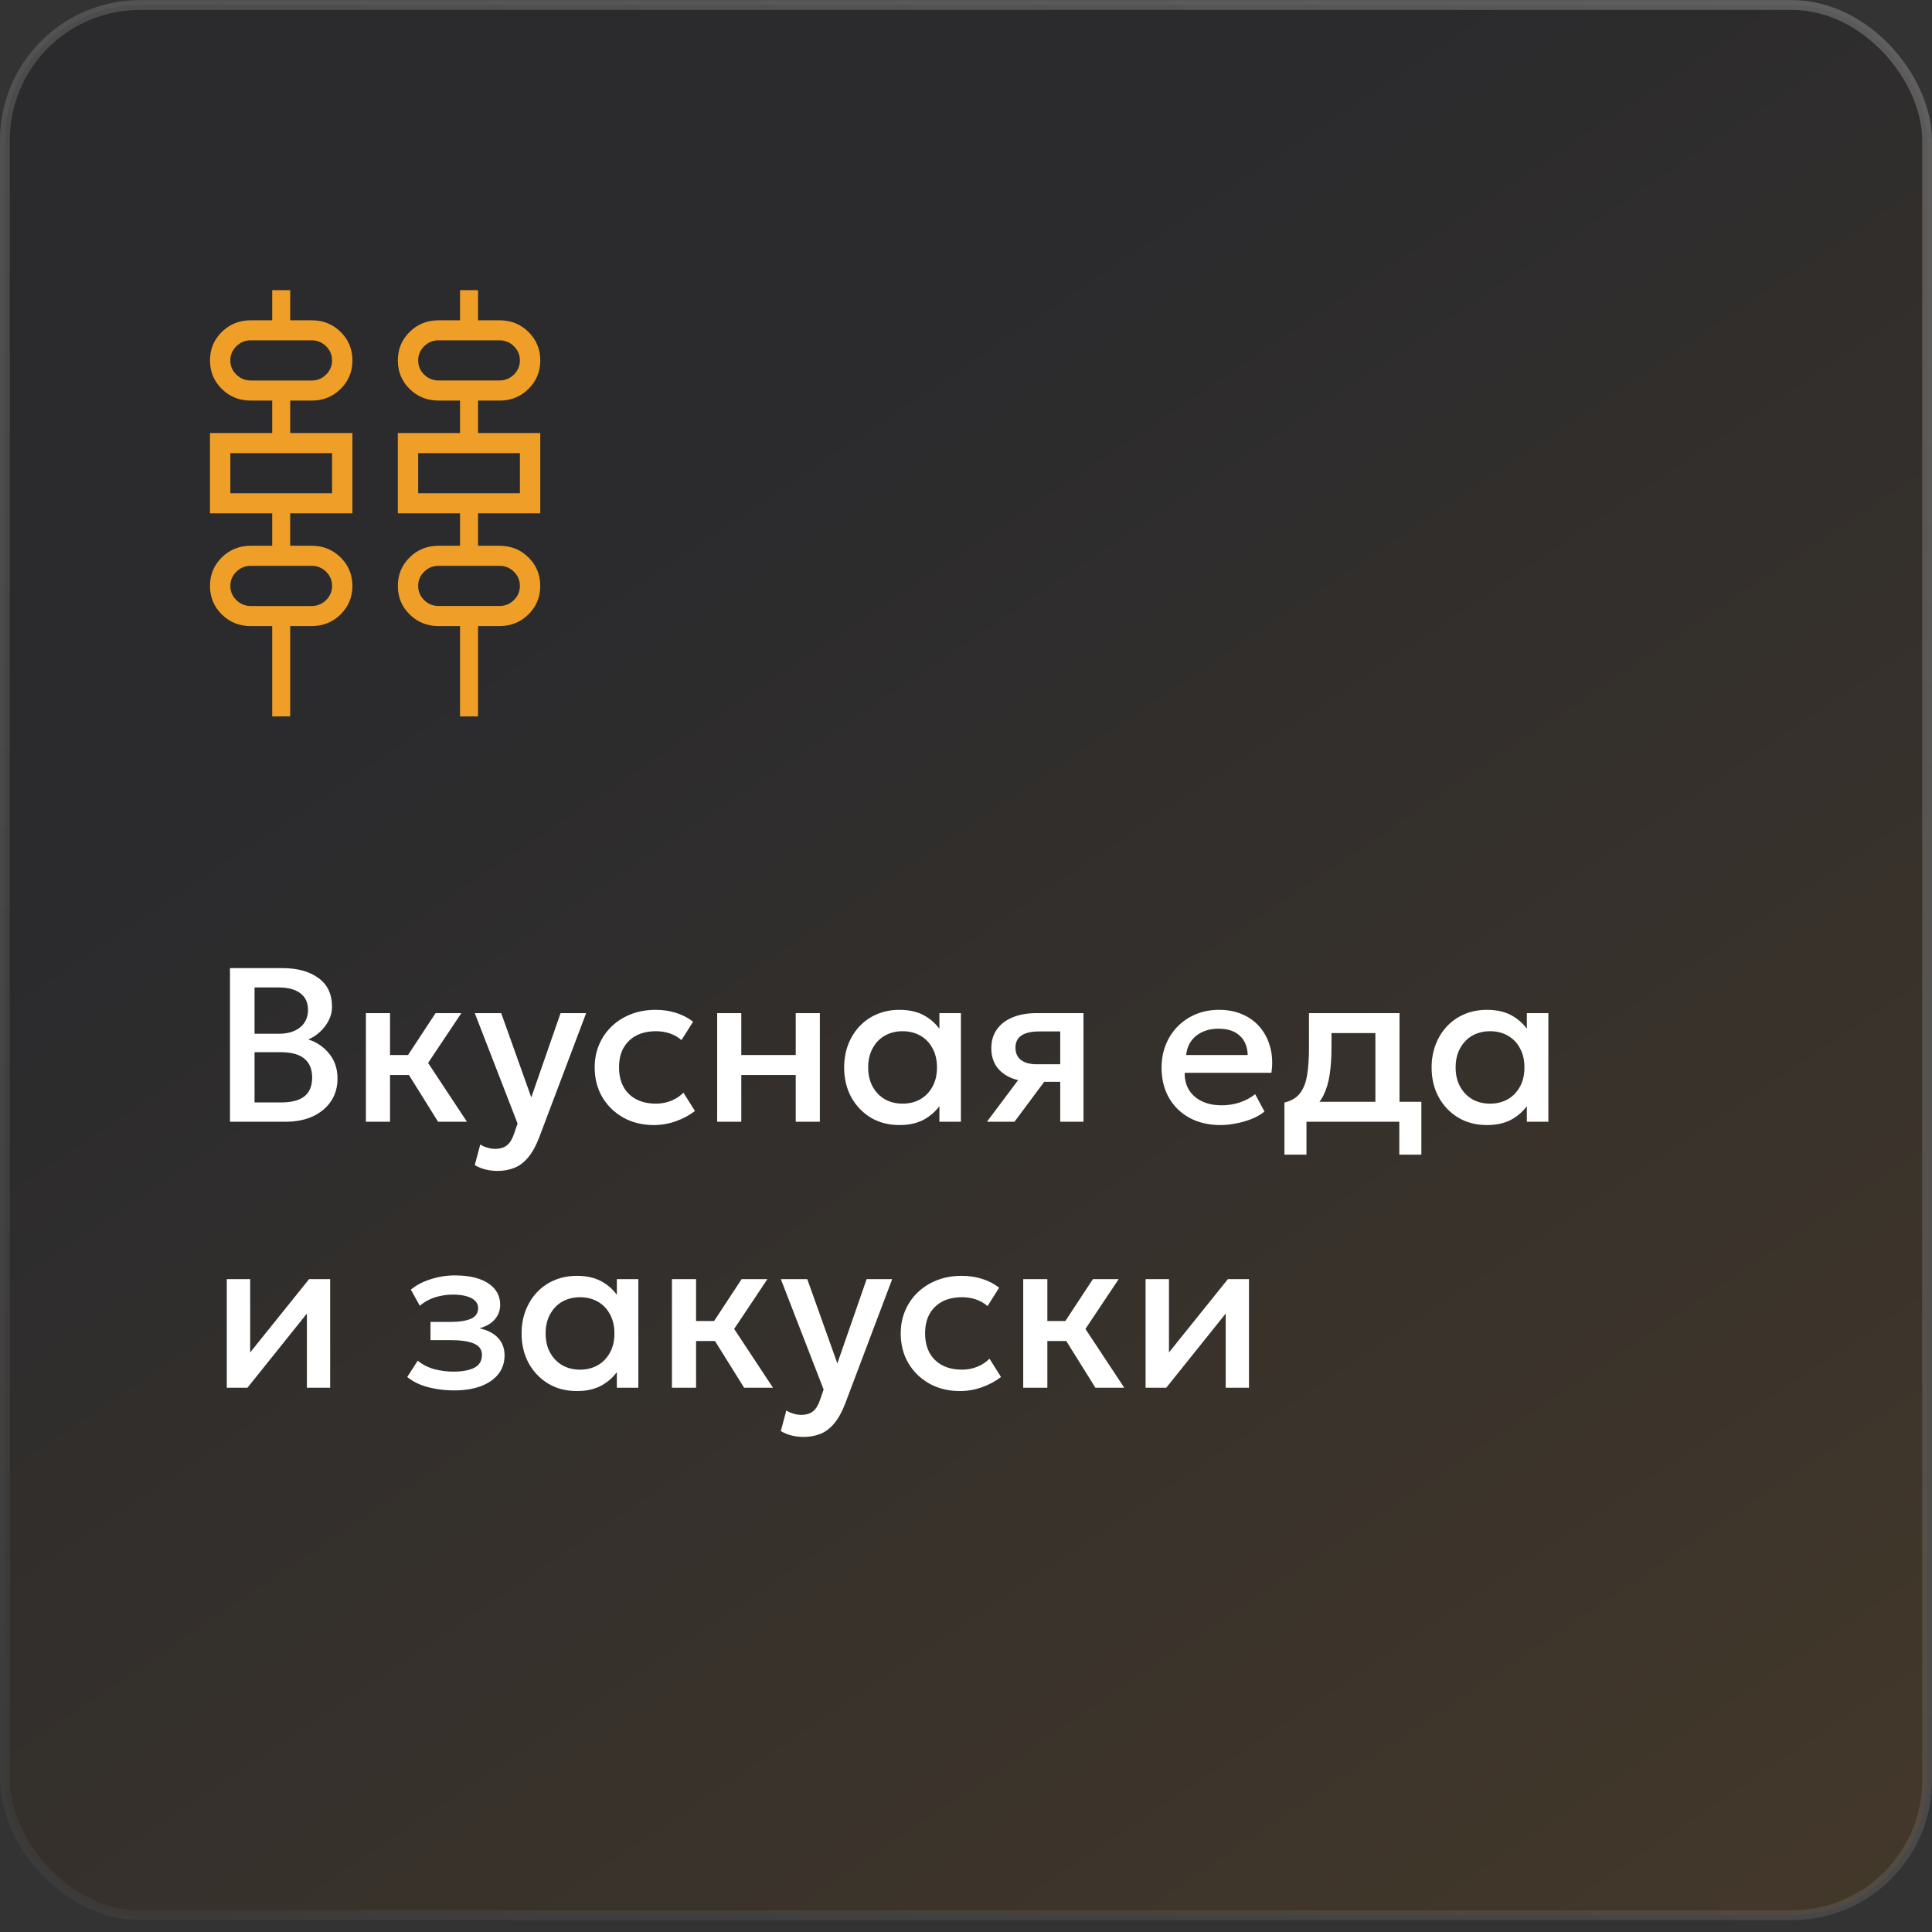
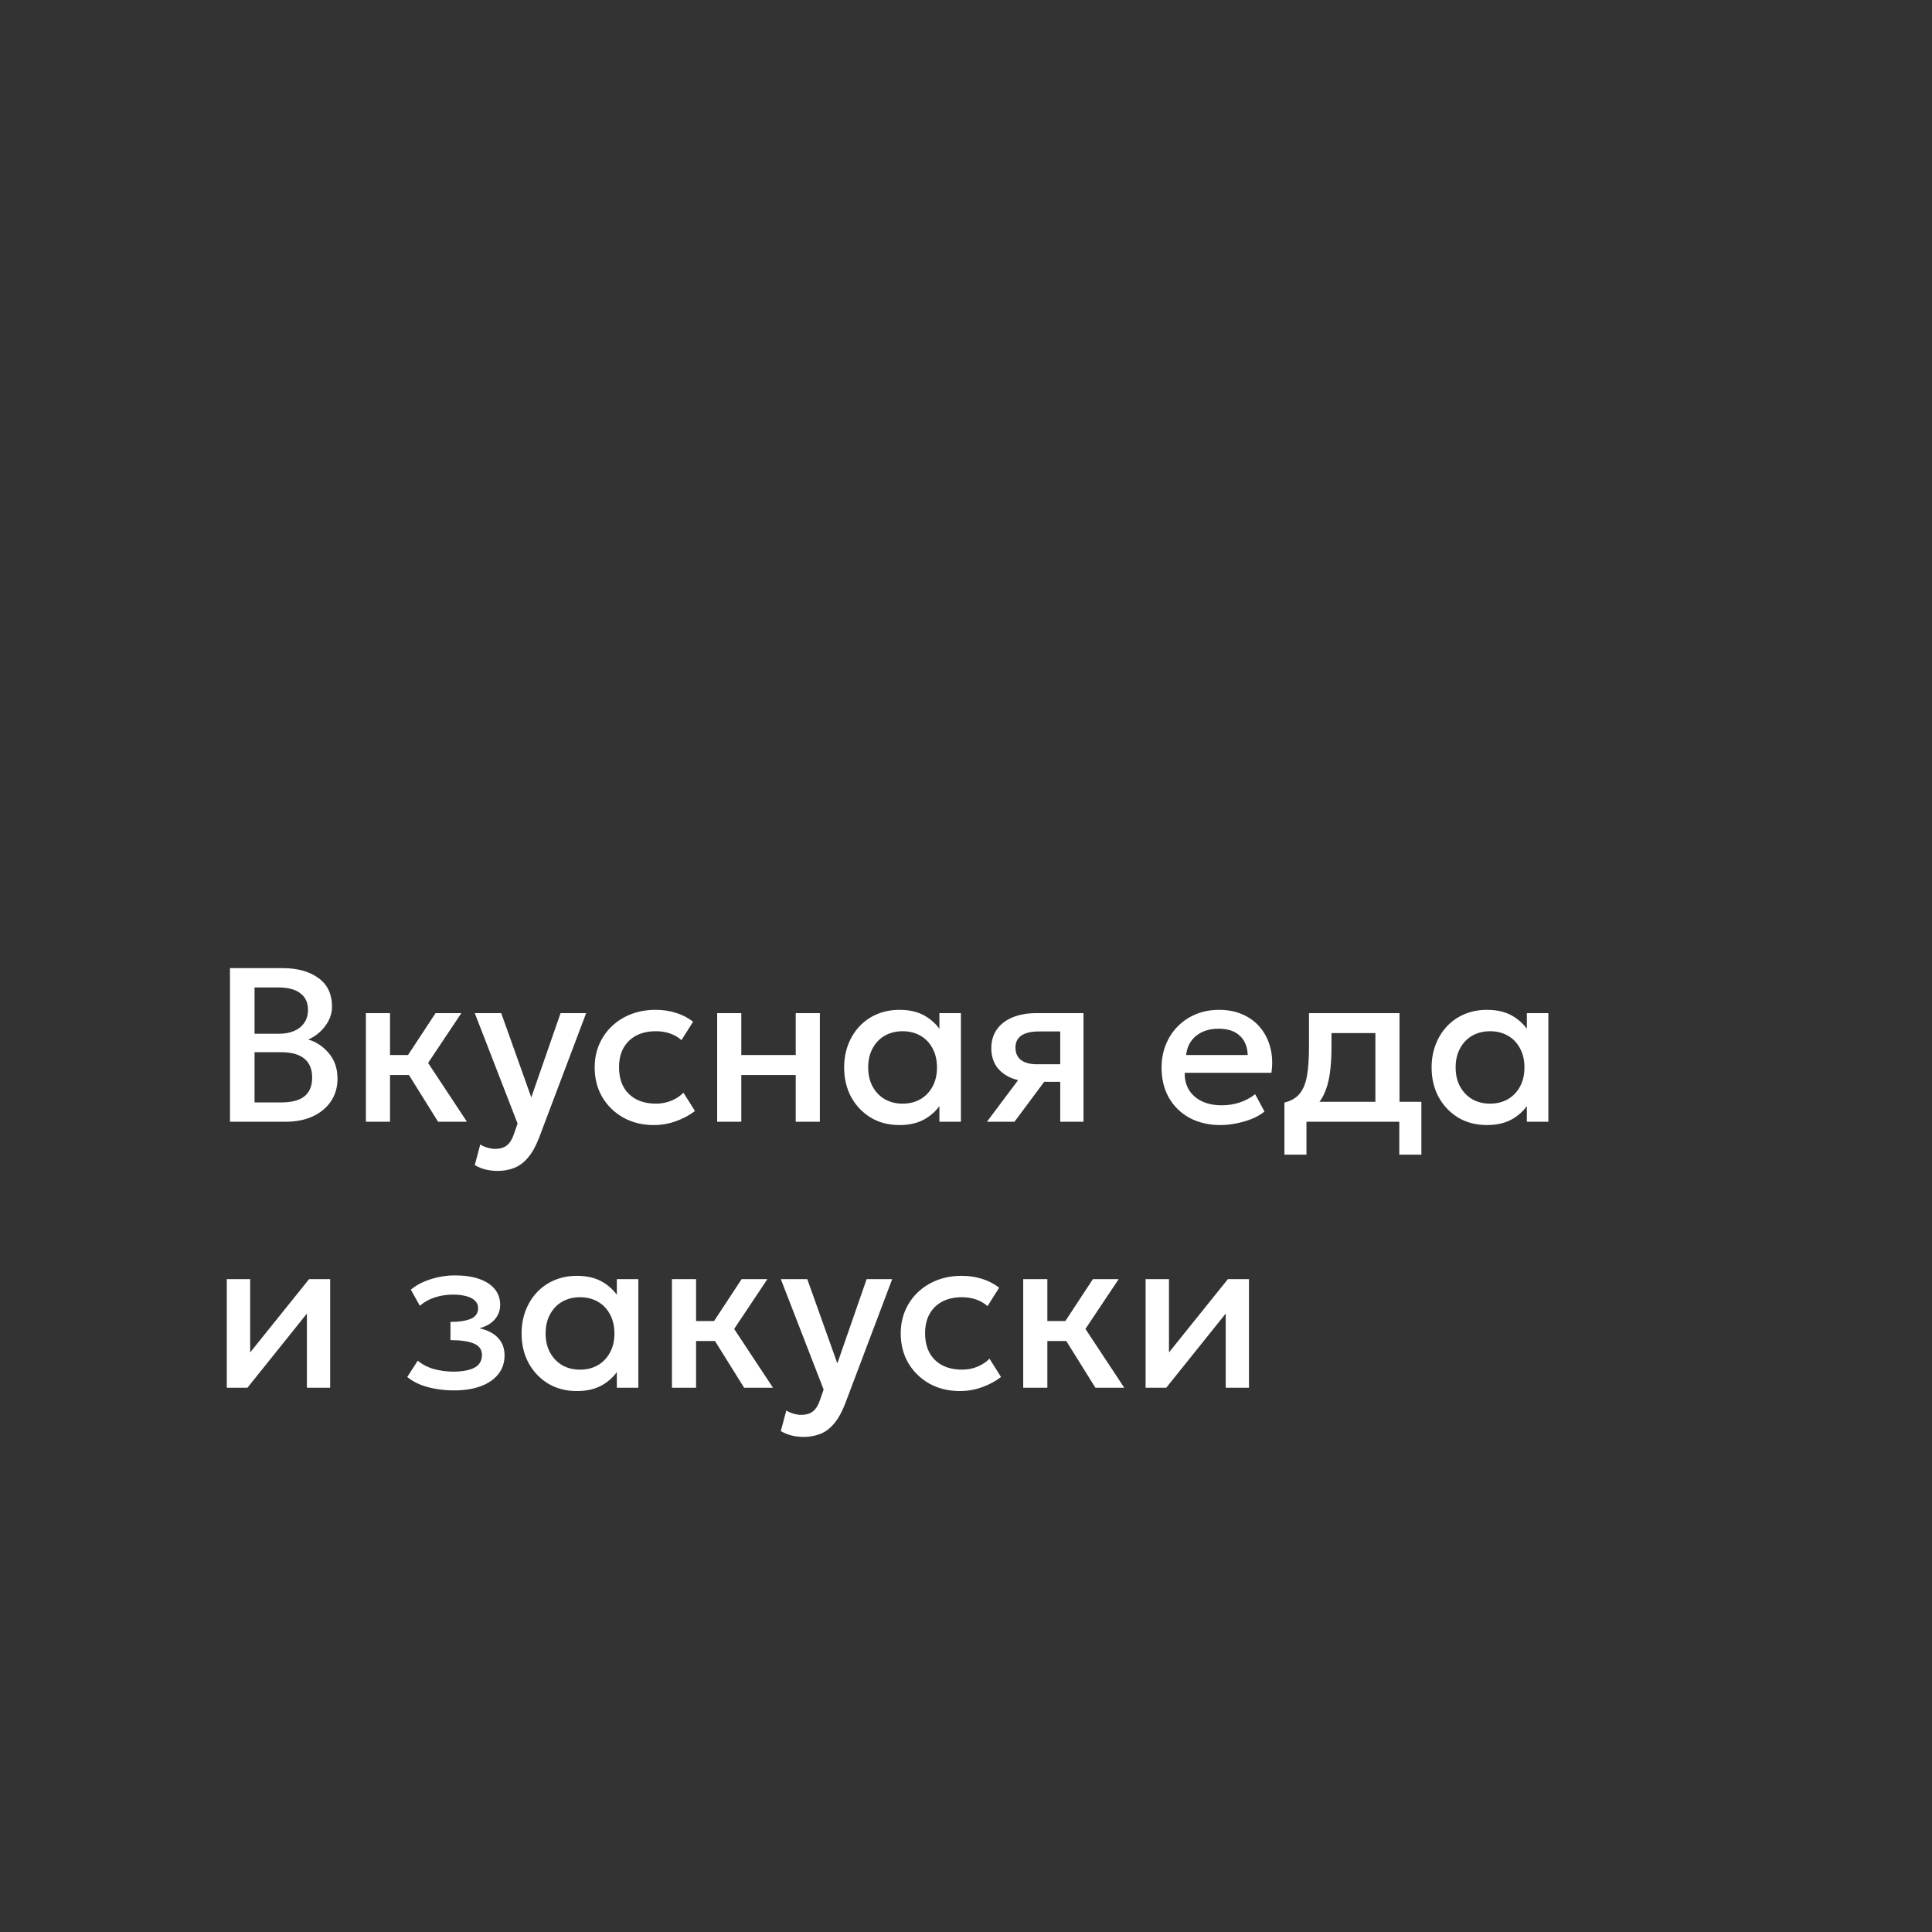
<svg xmlns="http://www.w3.org/2000/svg" width="138" height="138" viewBox="0 0 138 138" fill="none">
  <rect x="0" y="0" width="138" height="138" fill="#333333" stroke="none" />
-   <rect opacity="0.3" x="0.35" y="0.358" width="137.3" height="136.443" rx="9.65" fill="url(#paint0_linear_148_3596)" stroke="url(#paint1_linear_148_3596)" stroke-width="0.7" />
-   <path d="M16.427 80.126V69.152H20.197C21.247 69.152 22.096 69.388 22.744 69.858C23.392 70.323 23.716 71.01 23.716 71.919C23.716 72.269 23.632 72.601 23.465 72.915C23.303 73.223 23.092 73.495 22.83 73.73C22.569 73.965 22.297 74.137 22.015 74.247C22.611 74.43 23.107 74.764 23.504 75.25C23.907 75.736 24.108 76.335 24.108 77.045C24.108 77.646 23.956 78.179 23.653 78.644C23.35 79.104 22.919 79.467 22.36 79.734C21.801 79.995 21.137 80.126 20.369 80.126H16.427ZM18.182 78.746H20.071C20.824 78.746 21.383 78.6 21.749 78.307C22.114 78.009 22.297 77.563 22.297 76.967C22.297 76.376 22.112 75.927 21.741 75.619C21.375 75.311 20.808 75.156 20.04 75.156H18.182V78.746ZM18.182 73.84H19.922C20.346 73.84 20.711 73.772 21.02 73.636C21.328 73.5 21.568 73.304 21.741 73.048C21.913 72.792 22 72.484 22 72.123C22 71.611 21.817 71.219 21.451 70.947C21.09 70.67 20.573 70.532 19.899 70.532H18.182V73.84ZM31.292 80.126L28.721 76.003L31.112 72.366H32.954L30.579 75.924L33.354 80.126H31.292ZM26.135 80.126V72.366H27.859V75.36H30.195V76.787H27.859V80.126H26.135ZM35.542 83.637C35.26 83.637 34.983 83.606 34.712 83.543C34.44 83.481 34.173 83.373 33.912 83.222L34.304 81.748C34.466 81.853 34.644 81.931 34.837 81.983C35.03 82.036 35.203 82.062 35.354 82.062C35.72 82.062 36.007 81.975 36.216 81.803C36.425 81.631 36.59 81.364 36.71 81.004L36.969 80.251L33.912 72.366H35.801L37.949 78.386L40.041 72.366H41.868L38.513 81.247C38.273 81.868 38.004 82.352 37.706 82.697C37.408 83.047 37.079 83.29 36.718 83.426C36.358 83.567 35.966 83.637 35.542 83.637ZM46.701 80.361C45.886 80.361 45.16 80.183 44.522 79.828C43.885 79.467 43.383 78.979 43.017 78.362C42.657 77.74 42.477 77.035 42.477 76.246C42.477 75.65 42.584 75.104 42.798 74.608C43.012 74.106 43.315 73.67 43.707 73.299C44.099 72.928 44.559 72.64 45.087 72.436C45.62 72.233 46.197 72.131 46.819 72.131C47.342 72.131 47.825 72.201 48.269 72.342C48.718 72.478 49.131 72.69 49.508 72.977L48.677 74.294C48.436 74.08 48.159 73.921 47.846 73.816C47.538 73.712 47.208 73.659 46.858 73.659C46.315 73.659 45.847 73.761 45.455 73.965C45.063 74.169 44.758 74.464 44.538 74.851C44.324 75.232 44.217 75.695 44.217 76.238C44.217 77.048 44.452 77.683 44.922 78.143C45.398 78.603 46.043 78.832 46.858 78.832C47.245 78.832 47.611 78.762 47.956 78.621C48.3 78.475 48.588 78.284 48.818 78.049L49.641 79.358C49.228 79.671 48.768 79.917 48.261 80.094C47.754 80.272 47.234 80.361 46.701 80.361ZM51.226 80.126V72.366H52.95V75.36H56.838V72.366H58.562V80.126H56.838V76.787H52.95V80.126H51.226ZM64.247 80.361C63.473 80.361 62.789 80.183 62.193 79.828C61.602 79.467 61.138 78.979 60.798 78.362C60.463 77.74 60.296 77.035 60.296 76.246C60.296 75.655 60.393 75.109 60.586 74.608C60.779 74.106 61.051 73.67 61.401 73.299C61.752 72.928 62.169 72.64 62.656 72.436C63.141 72.233 63.672 72.131 64.247 72.131C65.01 72.131 65.647 72.293 66.159 72.617C66.676 72.941 67.071 73.359 67.343 73.871L67.1 74.239V72.366H68.636V80.126H67.1V78.252L67.343 78.621C67.071 79.133 66.676 79.551 66.159 79.875C65.647 80.199 65.01 80.361 64.247 80.361ZM64.474 78.832C64.944 78.832 65.365 78.728 65.736 78.519C66.107 78.305 66.397 78.004 66.606 77.618C66.82 77.231 66.927 76.774 66.927 76.246C66.927 75.718 66.82 75.261 66.606 74.874C66.397 74.482 66.107 74.182 65.736 73.973C65.365 73.764 64.944 73.659 64.474 73.659C63.998 73.659 63.575 73.764 63.204 73.973C62.838 74.182 62.548 74.482 62.334 74.874C62.12 75.261 62.013 75.718 62.013 76.246C62.013 76.774 62.12 77.231 62.334 77.618C62.548 78.004 62.838 78.305 63.204 78.519C63.575 78.728 63.998 78.832 64.474 78.832ZM70.495 80.126L73.473 76.152L73.85 77.265C73.207 77.27 72.658 77.176 72.204 76.983C71.749 76.784 71.401 76.507 71.161 76.152C70.926 75.791 70.808 75.365 70.808 74.874C70.808 74.346 70.942 73.897 71.208 73.526C71.475 73.15 71.851 72.862 72.337 72.664C72.823 72.465 73.392 72.366 74.046 72.366H77.392V80.126H75.731V73.675H74.218C73.664 73.675 73.243 73.772 72.956 73.965C72.674 74.158 72.533 74.448 72.533 74.835C72.533 75.211 72.663 75.504 72.925 75.713C73.191 75.917 73.575 76.019 74.077 76.019H75.95V77.273H74.586L72.462 80.126H70.495ZM87.178 80.361C86.342 80.361 85.608 80.191 84.975 79.851C84.343 79.507 83.849 79.026 83.494 78.409C83.144 77.793 82.969 77.077 82.969 76.261C82.969 75.666 83.07 75.117 83.274 74.615C83.478 74.109 83.766 73.67 84.136 73.299C84.507 72.928 84.941 72.64 85.438 72.436C85.939 72.233 86.485 72.131 87.076 72.131C87.719 72.131 88.291 72.246 88.792 72.476C89.294 72.7 89.709 73.016 90.039 73.424C90.373 73.832 90.608 74.31 90.744 74.859C90.885 75.402 90.909 75.992 90.815 76.63H84.623C84.612 77.095 84.714 77.503 84.928 77.853C85.142 78.198 85.448 78.467 85.845 78.66C86.248 78.853 86.721 78.95 87.264 78.95C87.703 78.95 88.126 78.885 88.534 78.754C88.947 78.618 89.32 78.42 89.655 78.158L90.321 79.397C90.07 79.601 89.767 79.776 89.412 79.922C89.056 80.063 88.685 80.17 88.299 80.243C87.912 80.322 87.538 80.361 87.178 80.361ZM84.724 75.36H89.122C89.106 74.775 88.918 74.315 88.557 73.981C88.202 73.646 87.695 73.479 87.037 73.479C86.399 73.479 85.869 73.646 85.445 73.981C85.028 74.315 84.787 74.775 84.724 75.36ZM98.242 80.126V73.793H95.106V74.819C95.106 75.525 95.064 76.162 94.981 76.732C94.897 77.301 94.748 77.803 94.534 78.237C94.32 78.665 94.019 79.021 93.633 79.303C93.251 79.585 92.763 79.791 92.167 79.922L91.744 78.754C92.24 78.634 92.614 78.409 92.865 78.08C93.115 77.751 93.283 77.317 93.366 76.779C93.455 76.235 93.499 75.582 93.499 74.819V72.366H99.966V80.126H98.242ZM91.744 82.477V78.754L92.81 78.864L93.076 78.699H101.526V82.477H99.95V80.126H93.319V82.477H91.744ZM106.208 80.361C105.435 80.361 104.75 80.183 104.155 79.828C103.564 79.467 103.099 78.979 102.759 78.362C102.425 77.74 102.258 77.035 102.258 76.246C102.258 75.655 102.355 75.109 102.548 74.608C102.741 74.106 103.013 73.67 103.363 73.299C103.713 72.928 104.131 72.64 104.617 72.436C105.103 72.233 105.633 72.131 106.208 72.131C106.971 72.131 107.609 72.293 108.121 72.617C108.638 72.941 109.033 73.359 109.304 73.871L109.061 74.239V72.366H110.598V80.126H109.061V78.252L109.304 78.621C109.033 79.133 108.638 79.551 108.121 79.875C107.609 80.199 106.971 80.361 106.208 80.361ZM106.436 78.832C106.906 78.832 107.327 78.728 107.698 78.519C108.069 78.305 108.359 78.004 108.568 77.618C108.782 77.231 108.889 76.774 108.889 76.246C108.889 75.718 108.782 75.261 108.568 74.874C108.359 74.482 108.069 74.182 107.698 73.973C107.327 73.764 106.906 73.659 106.436 73.659C105.96 73.659 105.537 73.764 105.166 73.973C104.8 74.182 104.51 74.482 104.296 74.874C104.082 75.261 103.974 75.718 103.974 76.246C103.974 76.774 104.082 77.231 104.296 77.618C104.51 78.004 104.8 78.305 105.166 78.519C105.537 78.728 105.96 78.832 106.436 78.832ZM16.199 99.126V91.366H17.869V96.602L22.078 91.366H23.583V99.126H21.921V93.827L17.673 99.126H16.199ZM32.442 99.314C32.008 99.314 31.59 99.28 31.188 99.212C30.786 99.149 30.407 99.05 30.052 98.914C29.696 98.773 29.375 98.588 29.087 98.358L29.84 97.19C30.169 97.467 30.558 97.668 31.008 97.793C31.457 97.913 31.914 97.974 32.379 97.974C33.012 97.974 33.511 97.882 33.877 97.699C34.242 97.511 34.425 97.203 34.425 96.774C34.425 96.398 34.232 96.129 33.845 95.967C33.464 95.805 32.907 95.724 32.176 95.724H30.749V94.423H32.129C32.776 94.423 33.276 94.35 33.626 94.203C33.976 94.052 34.151 93.796 34.151 93.435C34.151 93.221 34.075 93.043 33.923 92.902C33.777 92.761 33.568 92.654 33.296 92.581C33.03 92.508 32.716 92.471 32.356 92.471C31.912 92.471 31.483 92.537 31.07 92.667C30.658 92.798 30.297 92.999 29.989 93.271L29.346 92.118C29.743 91.789 30.224 91.538 30.788 91.366C31.353 91.188 31.922 91.1 32.497 91.1C33.166 91.1 33.741 91.183 34.221 91.35C34.702 91.517 35.073 91.758 35.334 92.071C35.596 92.385 35.726 92.764 35.726 93.208C35.726 93.605 35.598 93.95 35.342 94.243C35.091 94.535 34.726 94.747 34.245 94.877C34.83 95.008 35.274 95.238 35.577 95.567C35.886 95.896 36.04 96.309 36.04 96.806C36.04 97.328 35.891 97.778 35.593 98.154C35.3 98.525 34.882 98.812 34.339 99.016C33.801 99.215 33.168 99.314 32.442 99.314ZM41.207 99.361C40.433 99.361 39.749 99.183 39.153 98.828C38.563 98.467 38.098 97.979 37.758 97.362C37.423 96.74 37.256 96.035 37.256 95.246C37.256 94.655 37.353 94.109 37.546 93.608C37.74 93.106 38.011 92.67 38.361 92.299C38.712 91.928 39.13 91.64 39.616 91.436C40.102 91.233 40.632 91.131 41.207 91.131C41.97 91.131 42.607 91.293 43.119 91.617C43.637 91.941 44.031 92.359 44.303 92.871L44.06 93.239V91.366H45.596V99.126H44.06V97.252L44.303 97.621C44.031 98.133 43.637 98.551 43.119 98.875C42.607 99.199 41.97 99.361 41.207 99.361ZM41.434 97.832C41.904 97.832 42.325 97.728 42.696 97.519C43.067 97.305 43.357 97.004 43.566 96.618C43.78 96.231 43.887 95.774 43.887 95.246C43.887 94.718 43.78 94.261 43.566 93.874C43.357 93.482 43.067 93.182 42.696 92.973C42.325 92.764 41.904 92.659 41.434 92.659C40.959 92.659 40.535 92.764 40.164 92.973C39.798 93.182 39.508 93.482 39.294 93.874C39.08 94.261 38.973 94.718 38.973 95.246C38.973 95.774 39.08 96.231 39.294 96.618C39.508 97.004 39.798 97.305 40.164 97.519C40.535 97.728 40.959 97.832 41.434 97.832ZM53.153 99.126L50.582 95.003L52.973 91.366H54.815L52.44 94.924L55.215 99.126H53.153ZM47.996 99.126V91.366H49.72V94.36H52.056V95.787H49.72V99.126H47.996ZM57.403 102.637C57.121 102.637 56.844 102.606 56.573 102.543C56.301 102.48 56.034 102.373 55.773 102.222L56.165 100.748C56.327 100.853 56.505 100.931 56.698 100.983C56.891 101.036 57.064 101.062 57.215 101.062C57.581 101.062 57.868 100.976 58.078 100.803C58.286 100.631 58.451 100.364 58.571 100.004L58.83 99.251L55.773 91.366H57.662L59.81 97.386L61.903 91.366H63.729L60.374 100.247C60.134 100.868 59.865 101.352 59.567 101.697C59.269 102.047 58.94 102.29 58.579 102.426C58.219 102.567 57.827 102.637 57.403 102.637ZM68.562 99.361C67.747 99.361 67.021 99.183 66.383 98.828C65.746 98.467 65.244 97.979 64.879 97.362C64.518 96.74 64.338 96.035 64.338 95.246C64.338 94.65 64.445 94.104 64.659 93.608C64.873 93.106 65.176 92.67 65.568 92.299C65.96 91.928 66.42 91.64 66.948 91.436C67.481 91.233 68.058 91.131 68.68 91.131C69.203 91.131 69.686 91.201 70.13 91.342C70.579 91.478 70.992 91.69 71.368 91.977L70.538 93.294C70.297 93.08 70.02 92.921 69.707 92.816C69.399 92.712 69.069 92.659 68.719 92.659C68.176 92.659 67.708 92.761 67.316 92.965C66.924 93.169 66.619 93.464 66.399 93.851C66.185 94.232 66.078 94.695 66.078 95.238C66.078 96.048 66.313 96.683 66.783 97.143C67.259 97.603 67.904 97.832 68.719 97.832C69.106 97.832 69.472 97.762 69.817 97.621C70.162 97.475 70.449 97.284 70.679 97.049L71.502 98.358C71.089 98.671 70.629 98.917 70.122 99.094C69.615 99.272 69.096 99.361 68.562 99.361ZM78.245 99.126L75.674 95.003L78.064 91.366H79.906L77.531 94.924L80.306 99.126H78.245ZM73.087 99.126V91.366H74.811V94.36H77.147V95.787H74.811V99.126H73.087ZM81.828 99.126V91.366H83.498V96.602L87.707 91.366H89.212V99.126H87.55V93.827L83.302 99.126H81.828Z" fill="white" />
-   <path d="M19.443 51.173V44.72H17.907C17.093 44.72 16.405 44.443 15.843 43.888C15.281 43.334 15 42.655 15 41.852C15 41.049 15.281 40.37 15.843 39.815C16.405 39.261 17.093 38.984 17.907 38.984H19.443V36.666H15V30.93H19.443V28.613H17.907C17.093 28.613 16.405 28.336 15.843 27.783C15.281 27.228 15 26.549 15 25.746C15 24.943 15.281 24.265 15.843 23.71C16.405 23.156 17.093 22.878 17.907 22.878H19.443V20.727H20.729V22.878H22.267C23.081 22.878 23.769 23.156 24.331 23.71C24.893 24.265 25.174 24.943 25.174 25.745C25.174 26.547 24.893 27.226 24.331 27.781C23.769 28.337 23.081 28.614 22.267 28.613H20.729V30.93H25.174V36.666H20.728V38.984H22.264C23.078 38.984 23.766 39.26 24.328 39.814C24.89 40.368 25.171 41.047 25.171 41.85C25.171 42.653 24.89 43.332 24.328 43.886C23.766 44.441 23.078 44.718 22.264 44.718H20.729V51.171L19.443 51.173ZM32.86 51.173V44.72H31.323C30.509 44.72 29.822 44.443 29.26 43.888C28.698 43.334 28.417 42.655 28.417 41.852C28.417 41.049 28.698 40.37 29.26 39.815C29.822 39.261 30.509 38.984 31.323 38.984H32.86V36.666H28.417V30.93H32.86V28.613H31.323C30.509 28.613 29.822 28.336 29.26 27.783C28.698 27.228 28.417 26.549 28.417 25.746C28.417 24.943 28.698 24.265 29.26 23.71C29.822 23.156 30.509 22.878 31.323 22.878H32.86V20.727H34.146V22.878H35.684C36.498 22.878 37.186 23.156 37.748 23.71C38.31 24.265 38.591 24.943 38.591 25.745C38.591 26.547 38.31 27.226 37.748 27.781C37.186 28.337 36.498 28.614 35.684 28.613H34.146V30.93H38.591V36.666H34.146V38.984H35.682C36.496 38.984 37.184 39.26 37.746 39.814C38.308 40.368 38.589 41.047 38.589 41.85C38.589 42.653 38.308 43.332 37.746 43.886C37.184 44.441 36.496 44.718 35.682 44.718H34.146V51.171L32.86 51.173ZM17.907 27.179H22.267C22.665 27.179 23.007 27.038 23.292 26.756C23.577 26.475 23.719 26.137 23.719 25.744C23.719 25.351 23.577 25.014 23.292 24.733C23.007 24.451 22.665 24.309 22.266 24.309H17.905C17.507 24.309 17.166 24.451 16.881 24.733C16.596 25.015 16.453 25.352 16.452 25.744C16.451 26.135 16.594 26.473 16.881 26.756C17.168 27.039 17.509 27.179 17.905 27.177M31.322 27.177H35.682C36.081 27.177 36.423 27.037 36.708 26.756C36.993 26.475 37.136 26.137 37.136 25.744C37.136 25.351 36.993 25.014 36.708 24.733C36.423 24.451 36.081 24.31 35.682 24.309H31.322C30.924 24.309 30.582 24.451 30.296 24.733C30.011 25.014 29.869 25.351 29.869 25.744C29.869 26.137 30.011 26.475 30.296 26.756C30.582 27.037 30.924 27.177 31.322 27.177ZM16.453 35.232H23.721V32.364H16.453V35.232ZM29.869 35.232H37.136V32.364H29.869V35.232ZM17.907 43.286H22.267C22.665 43.286 23.007 43.145 23.293 42.863C23.578 42.582 23.721 42.244 23.721 41.85C23.721 41.457 23.578 41.12 23.293 40.838C23.007 40.557 22.665 40.416 22.267 40.416H17.907C17.508 40.416 17.166 40.557 16.881 40.838C16.596 41.12 16.453 41.457 16.453 41.85C16.453 42.244 16.596 42.582 16.881 42.863C17.166 43.144 17.508 43.286 17.907 43.286ZM31.322 43.284H35.682C36.081 43.284 36.423 43.144 36.708 42.863C36.993 42.582 37.136 42.244 37.136 41.85C37.136 41.456 36.993 41.119 36.708 40.838C36.423 40.557 36.081 40.416 35.682 40.416H31.322C30.924 40.416 30.582 40.557 30.296 40.838C30.011 41.12 29.869 41.457 29.869 41.85C29.869 42.244 30.011 42.582 30.296 42.863C30.582 43.144 30.924 43.284 31.322 43.284Z" fill="#EF9F27" />
+   <path d="M16.427 80.126V69.152H20.197C21.247 69.152 22.096 69.388 22.744 69.858C23.392 70.323 23.716 71.01 23.716 71.919C23.716 72.269 23.632 72.601 23.465 72.915C23.303 73.223 23.092 73.495 22.83 73.73C22.569 73.965 22.297 74.137 22.015 74.247C22.611 74.43 23.107 74.764 23.504 75.25C23.907 75.736 24.108 76.335 24.108 77.045C24.108 77.646 23.956 78.179 23.653 78.644C23.35 79.104 22.919 79.467 22.36 79.734C21.801 79.995 21.137 80.126 20.369 80.126H16.427ZM18.182 78.746H20.071C20.824 78.746 21.383 78.6 21.749 78.307C22.114 78.009 22.297 77.563 22.297 76.967C22.297 76.376 22.112 75.927 21.741 75.619C21.375 75.311 20.808 75.156 20.04 75.156H18.182V78.746ZM18.182 73.84H19.922C20.346 73.84 20.711 73.772 21.02 73.636C21.328 73.5 21.568 73.304 21.741 73.048C21.913 72.792 22 72.484 22 72.123C22 71.611 21.817 71.219 21.451 70.947C21.09 70.67 20.573 70.532 19.899 70.532H18.182V73.84ZM31.292 80.126L28.721 76.003L31.112 72.366H32.954L30.579 75.924L33.354 80.126H31.292ZM26.135 80.126V72.366H27.859V75.36H30.195V76.787H27.859V80.126H26.135ZM35.542 83.637C35.26 83.637 34.983 83.606 34.712 83.543C34.44 83.481 34.173 83.373 33.912 83.222L34.304 81.748C34.466 81.853 34.644 81.931 34.837 81.983C35.03 82.036 35.203 82.062 35.354 82.062C35.72 82.062 36.007 81.975 36.216 81.803C36.425 81.631 36.59 81.364 36.71 81.004L36.969 80.251L33.912 72.366H35.801L37.949 78.386L40.041 72.366H41.868L38.513 81.247C38.273 81.868 38.004 82.352 37.706 82.697C37.408 83.047 37.079 83.29 36.718 83.426C36.358 83.567 35.966 83.637 35.542 83.637ZM46.701 80.361C45.886 80.361 45.16 80.183 44.522 79.828C43.885 79.467 43.383 78.979 43.017 78.362C42.657 77.74 42.477 77.035 42.477 76.246C42.477 75.65 42.584 75.104 42.798 74.608C43.012 74.106 43.315 73.67 43.707 73.299C44.099 72.928 44.559 72.64 45.087 72.436C45.62 72.233 46.197 72.131 46.819 72.131C47.342 72.131 47.825 72.201 48.269 72.342C48.718 72.478 49.131 72.69 49.508 72.977L48.677 74.294C48.436 74.08 48.159 73.921 47.846 73.816C47.538 73.712 47.208 73.659 46.858 73.659C46.315 73.659 45.847 73.761 45.455 73.965C45.063 74.169 44.758 74.464 44.538 74.851C44.324 75.232 44.217 75.695 44.217 76.238C44.217 77.048 44.452 77.683 44.922 78.143C45.398 78.603 46.043 78.832 46.858 78.832C47.245 78.832 47.611 78.762 47.956 78.621C48.3 78.475 48.588 78.284 48.818 78.049L49.641 79.358C49.228 79.671 48.768 79.917 48.261 80.094C47.754 80.272 47.234 80.361 46.701 80.361ZM51.226 80.126V72.366H52.95V75.36H56.838V72.366H58.562V80.126H56.838V76.787H52.95V80.126H51.226ZM64.247 80.361C63.473 80.361 62.789 80.183 62.193 79.828C61.602 79.467 61.138 78.979 60.798 78.362C60.463 77.74 60.296 77.035 60.296 76.246C60.296 75.655 60.393 75.109 60.586 74.608C60.779 74.106 61.051 73.67 61.401 73.299C61.752 72.928 62.169 72.64 62.656 72.436C63.141 72.233 63.672 72.131 64.247 72.131C65.01 72.131 65.647 72.293 66.159 72.617C66.676 72.941 67.071 73.359 67.343 73.871L67.1 74.239V72.366H68.636V80.126H67.1V78.252L67.343 78.621C67.071 79.133 66.676 79.551 66.159 79.875C65.647 80.199 65.01 80.361 64.247 80.361ZM64.474 78.832C64.944 78.832 65.365 78.728 65.736 78.519C66.107 78.305 66.397 78.004 66.606 77.618C66.82 77.231 66.927 76.774 66.927 76.246C66.927 75.718 66.82 75.261 66.606 74.874C66.397 74.482 66.107 74.182 65.736 73.973C65.365 73.764 64.944 73.659 64.474 73.659C63.998 73.659 63.575 73.764 63.204 73.973C62.838 74.182 62.548 74.482 62.334 74.874C62.12 75.261 62.013 75.718 62.013 76.246C62.013 76.774 62.12 77.231 62.334 77.618C62.548 78.004 62.838 78.305 63.204 78.519C63.575 78.728 63.998 78.832 64.474 78.832ZM70.495 80.126L73.473 76.152L73.85 77.265C73.207 77.27 72.658 77.176 72.204 76.983C71.749 76.784 71.401 76.507 71.161 76.152C70.926 75.791 70.808 75.365 70.808 74.874C70.808 74.346 70.942 73.897 71.208 73.526C71.475 73.15 71.851 72.862 72.337 72.664C72.823 72.465 73.392 72.366 74.046 72.366H77.392V80.126H75.731V73.675H74.218C73.664 73.675 73.243 73.772 72.956 73.965C72.674 74.158 72.533 74.448 72.533 74.835C72.533 75.211 72.663 75.504 72.925 75.713C73.191 75.917 73.575 76.019 74.077 76.019H75.95V77.273H74.586L72.462 80.126H70.495ZM87.178 80.361C86.342 80.361 85.608 80.191 84.975 79.851C84.343 79.507 83.849 79.026 83.494 78.409C83.144 77.793 82.969 77.077 82.969 76.261C82.969 75.666 83.07 75.117 83.274 74.615C83.478 74.109 83.766 73.67 84.136 73.299C84.507 72.928 84.941 72.64 85.438 72.436C85.939 72.233 86.485 72.131 87.076 72.131C87.719 72.131 88.291 72.246 88.792 72.476C89.294 72.7 89.709 73.016 90.039 73.424C90.373 73.832 90.608 74.31 90.744 74.859C90.885 75.402 90.909 75.992 90.815 76.63H84.623C84.612 77.095 84.714 77.503 84.928 77.853C85.142 78.198 85.448 78.467 85.845 78.66C86.248 78.853 86.721 78.95 87.264 78.95C87.703 78.95 88.126 78.885 88.534 78.754C88.947 78.618 89.32 78.42 89.655 78.158L90.321 79.397C90.07 79.601 89.767 79.776 89.412 79.922C89.056 80.063 88.685 80.17 88.299 80.243C87.912 80.322 87.538 80.361 87.178 80.361ZM84.724 75.36H89.122C89.106 74.775 88.918 74.315 88.557 73.981C88.202 73.646 87.695 73.479 87.037 73.479C86.399 73.479 85.869 73.646 85.445 73.981C85.028 74.315 84.787 74.775 84.724 75.36ZM98.242 80.126V73.793H95.106V74.819C95.106 75.525 95.064 76.162 94.981 76.732C94.897 77.301 94.748 77.803 94.534 78.237C94.32 78.665 94.019 79.021 93.633 79.303C93.251 79.585 92.763 79.791 92.167 79.922L91.744 78.754C92.24 78.634 92.614 78.409 92.865 78.08C93.115 77.751 93.283 77.317 93.366 76.779C93.455 76.235 93.499 75.582 93.499 74.819V72.366H99.966V80.126H98.242ZM91.744 82.477V78.754L92.81 78.864L93.076 78.699H101.526V82.477H99.95V80.126H93.319V82.477H91.744ZM106.208 80.361C105.435 80.361 104.75 80.183 104.155 79.828C103.564 79.467 103.099 78.979 102.759 78.362C102.425 77.74 102.258 77.035 102.258 76.246C102.258 75.655 102.355 75.109 102.548 74.608C102.741 74.106 103.013 73.67 103.363 73.299C103.713 72.928 104.131 72.64 104.617 72.436C105.103 72.233 105.633 72.131 106.208 72.131C106.971 72.131 107.609 72.293 108.121 72.617C108.638 72.941 109.033 73.359 109.304 73.871L109.061 74.239V72.366H110.598V80.126H109.061V78.252L109.304 78.621C109.033 79.133 108.638 79.551 108.121 79.875C107.609 80.199 106.971 80.361 106.208 80.361ZM106.436 78.832C106.906 78.832 107.327 78.728 107.698 78.519C108.069 78.305 108.359 78.004 108.568 77.618C108.782 77.231 108.889 76.774 108.889 76.246C108.889 75.718 108.782 75.261 108.568 74.874C108.359 74.482 108.069 74.182 107.698 73.973C107.327 73.764 106.906 73.659 106.436 73.659C105.96 73.659 105.537 73.764 105.166 73.973C104.8 74.182 104.51 74.482 104.296 74.874C104.082 75.261 103.974 75.718 103.974 76.246C103.974 76.774 104.082 77.231 104.296 77.618C104.51 78.004 104.8 78.305 105.166 78.519C105.537 78.728 105.96 78.832 106.436 78.832ZM16.199 99.126V91.366H17.869V96.602L22.078 91.366H23.583V99.126H21.921V93.827L17.673 99.126H16.199ZM32.442 99.314C32.008 99.314 31.59 99.28 31.188 99.212C30.786 99.149 30.407 99.05 30.052 98.914C29.696 98.773 29.375 98.588 29.087 98.358L29.84 97.19C30.169 97.467 30.558 97.668 31.008 97.793C31.457 97.913 31.914 97.974 32.379 97.974C33.012 97.974 33.511 97.882 33.877 97.699C34.242 97.511 34.425 97.203 34.425 96.774C34.425 96.398 34.232 96.129 33.845 95.967C33.464 95.805 32.907 95.724 32.176 95.724V94.423H32.129C32.776 94.423 33.276 94.35 33.626 94.203C33.976 94.052 34.151 93.796 34.151 93.435C34.151 93.221 34.075 93.043 33.923 92.902C33.777 92.761 33.568 92.654 33.296 92.581C33.03 92.508 32.716 92.471 32.356 92.471C31.912 92.471 31.483 92.537 31.07 92.667C30.658 92.798 30.297 92.999 29.989 93.271L29.346 92.118C29.743 91.789 30.224 91.538 30.788 91.366C31.353 91.188 31.922 91.1 32.497 91.1C33.166 91.1 33.741 91.183 34.221 91.35C34.702 91.517 35.073 91.758 35.334 92.071C35.596 92.385 35.726 92.764 35.726 93.208C35.726 93.605 35.598 93.95 35.342 94.243C35.091 94.535 34.726 94.747 34.245 94.877C34.83 95.008 35.274 95.238 35.577 95.567C35.886 95.896 36.04 96.309 36.04 96.806C36.04 97.328 35.891 97.778 35.593 98.154C35.3 98.525 34.882 98.812 34.339 99.016C33.801 99.215 33.168 99.314 32.442 99.314ZM41.207 99.361C40.433 99.361 39.749 99.183 39.153 98.828C38.563 98.467 38.098 97.979 37.758 97.362C37.423 96.74 37.256 96.035 37.256 95.246C37.256 94.655 37.353 94.109 37.546 93.608C37.74 93.106 38.011 92.67 38.361 92.299C38.712 91.928 39.13 91.64 39.616 91.436C40.102 91.233 40.632 91.131 41.207 91.131C41.97 91.131 42.607 91.293 43.119 91.617C43.637 91.941 44.031 92.359 44.303 92.871L44.06 93.239V91.366H45.596V99.126H44.06V97.252L44.303 97.621C44.031 98.133 43.637 98.551 43.119 98.875C42.607 99.199 41.97 99.361 41.207 99.361ZM41.434 97.832C41.904 97.832 42.325 97.728 42.696 97.519C43.067 97.305 43.357 97.004 43.566 96.618C43.78 96.231 43.887 95.774 43.887 95.246C43.887 94.718 43.78 94.261 43.566 93.874C43.357 93.482 43.067 93.182 42.696 92.973C42.325 92.764 41.904 92.659 41.434 92.659C40.959 92.659 40.535 92.764 40.164 92.973C39.798 93.182 39.508 93.482 39.294 93.874C39.08 94.261 38.973 94.718 38.973 95.246C38.973 95.774 39.08 96.231 39.294 96.618C39.508 97.004 39.798 97.305 40.164 97.519C40.535 97.728 40.959 97.832 41.434 97.832ZM53.153 99.126L50.582 95.003L52.973 91.366H54.815L52.44 94.924L55.215 99.126H53.153ZM47.996 99.126V91.366H49.72V94.36H52.056V95.787H49.72V99.126H47.996ZM57.403 102.637C57.121 102.637 56.844 102.606 56.573 102.543C56.301 102.48 56.034 102.373 55.773 102.222L56.165 100.748C56.327 100.853 56.505 100.931 56.698 100.983C56.891 101.036 57.064 101.062 57.215 101.062C57.581 101.062 57.868 100.976 58.078 100.803C58.286 100.631 58.451 100.364 58.571 100.004L58.83 99.251L55.773 91.366H57.662L59.81 97.386L61.903 91.366H63.729L60.374 100.247C60.134 100.868 59.865 101.352 59.567 101.697C59.269 102.047 58.94 102.29 58.579 102.426C58.219 102.567 57.827 102.637 57.403 102.637ZM68.562 99.361C67.747 99.361 67.021 99.183 66.383 98.828C65.746 98.467 65.244 97.979 64.879 97.362C64.518 96.74 64.338 96.035 64.338 95.246C64.338 94.65 64.445 94.104 64.659 93.608C64.873 93.106 65.176 92.67 65.568 92.299C65.96 91.928 66.42 91.64 66.948 91.436C67.481 91.233 68.058 91.131 68.68 91.131C69.203 91.131 69.686 91.201 70.13 91.342C70.579 91.478 70.992 91.69 71.368 91.977L70.538 93.294C70.297 93.08 70.02 92.921 69.707 92.816C69.399 92.712 69.069 92.659 68.719 92.659C68.176 92.659 67.708 92.761 67.316 92.965C66.924 93.169 66.619 93.464 66.399 93.851C66.185 94.232 66.078 94.695 66.078 95.238C66.078 96.048 66.313 96.683 66.783 97.143C67.259 97.603 67.904 97.832 68.719 97.832C69.106 97.832 69.472 97.762 69.817 97.621C70.162 97.475 70.449 97.284 70.679 97.049L71.502 98.358C71.089 98.671 70.629 98.917 70.122 99.094C69.615 99.272 69.096 99.361 68.562 99.361ZM78.245 99.126L75.674 95.003L78.064 91.366H79.906L77.531 94.924L80.306 99.126H78.245ZM73.087 99.126V91.366H74.811V94.36H77.147V95.787H74.811V99.126H73.087ZM81.828 99.126V91.366H83.498V96.602L87.707 91.366H89.212V99.126H87.55V93.827L83.302 99.126H81.828Z" fill="white" />
  <defs>
    <linearGradient id="paint0_linear_148_3596" x1="-36.754" y1="-211.267" x2="270.073" y2="245.97" gradientUnits="userSpaceOnUse">
      <stop offset="0.456" stop-color="#16161F" />
      <stop offset="0.955" stop-color="#BD7108" />
    </linearGradient>
    <linearGradient id="paint1_linear_148_3596" x1="107.834" y1="-110.762" x2="-55.497" y2="168.478" gradientUnits="userSpaceOnUse">
      <stop stop-color="white" />
      <stop offset="1" stop-color="#232323" />
    </linearGradient>
  </defs>
</svg>